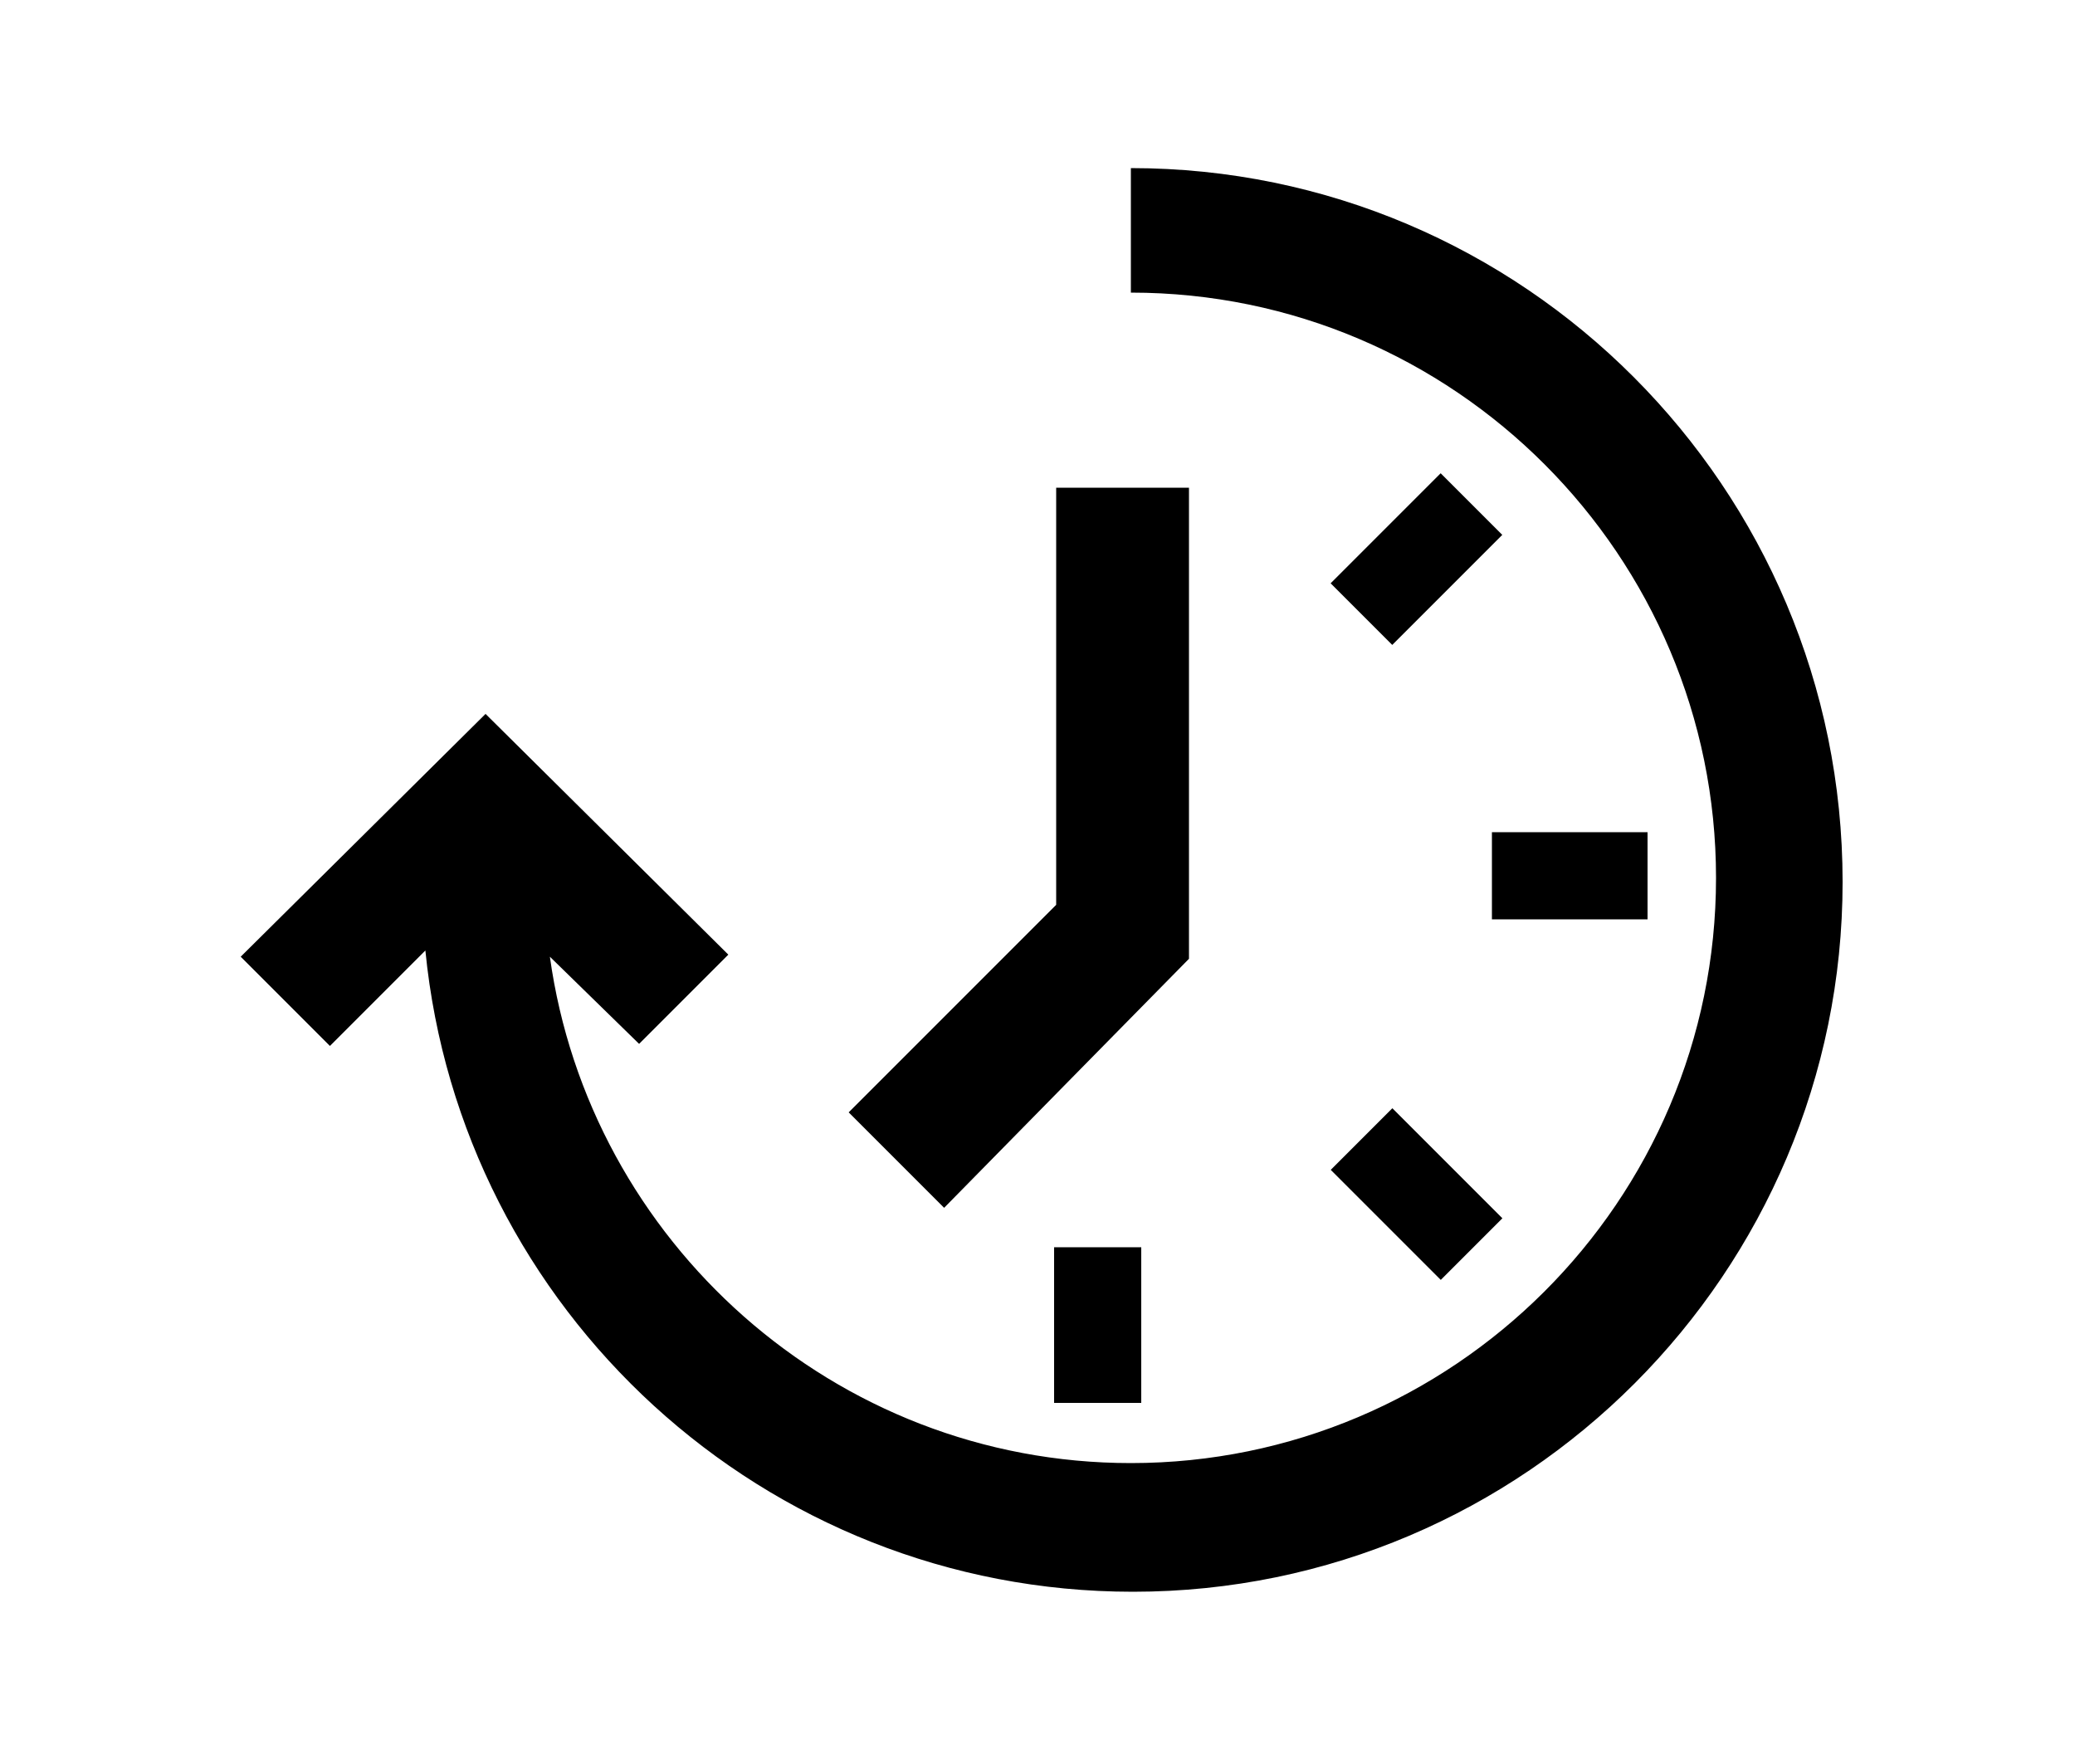
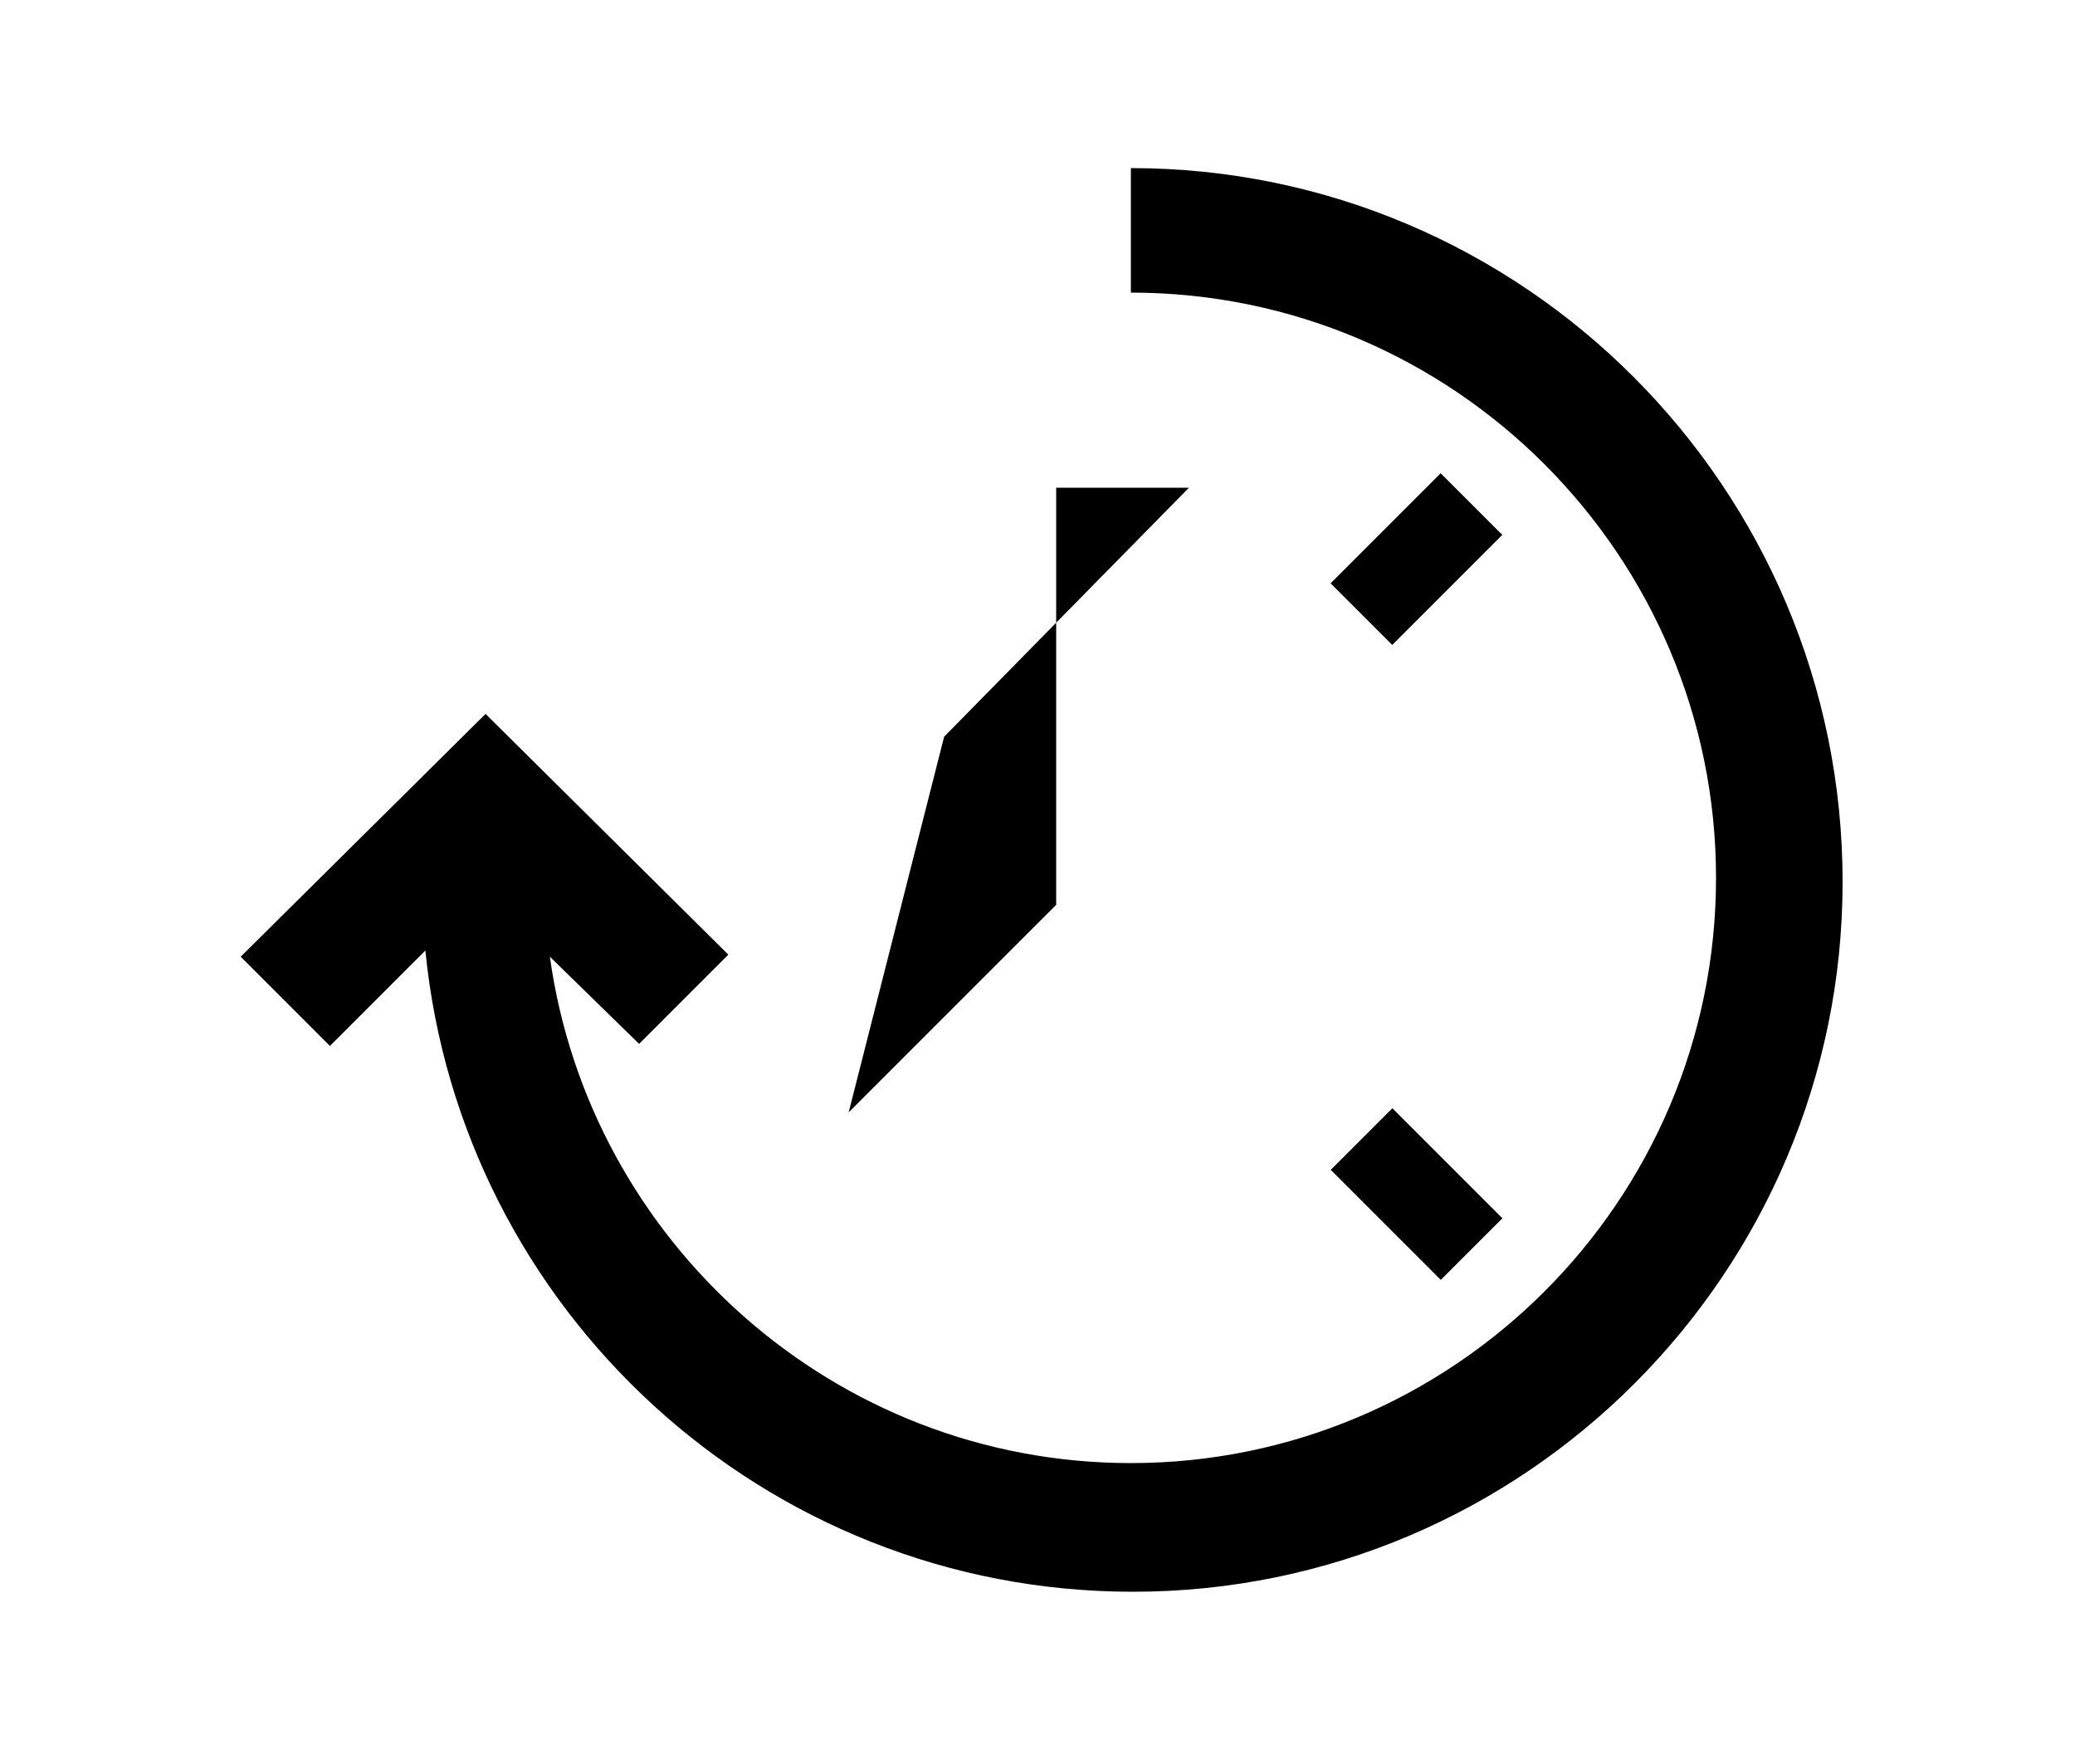
<svg xmlns="http://www.w3.org/2000/svg" version="1.1" x="0px" y="0px" viewBox="0 0 100 85" enable-background="new 0 0 100 85" xml:space="preserve" width="100" height="85">
-   <rect x="71.9" y="40.1" width="7.5" height="4.2" />
-   <rect x="50.8" y="60.1" width="4.2" height="7.5" />
  <rect x="64.5" y="24.8" transform="matrix(-0.707 0.707 -0.707 -0.707 135.534 -2.294)" width="7.5" height="4.2" />
  <rect x="64.5" y="55.5" transform="matrix(-0.707 -0.707 0.707 -0.707 75.798 146.513)" width="7.5" height="4.2" />
-   <path d="M40.9 53.6l10-10V23.5h6.4v22.7c-0.4 0.4-11.8 12-11.8 12L40.9 53.6z" />
+   <path d="M40.9 53.6l10-10V23.5h6.4c-0.4 0.4-11.8 12-11.8 12L40.9 53.6z" />
  <path d="M54.5 8.1v6c15.6 0 28.2 12.7 28.2 28.2c0 15.6-12.7 28.2-28.2 28.2c-14.3 0-26.1-10.7-28-24.4l4.3 4.2l4.3-4.3L23.4 34.4 L11.6 46.1l4.3 4.3l4.6-4.6c1.7 17.3 16.3 30.9 34.1 30.9c18.9 0 34.2-15.4 34.2-34.2C88.8 23.5 73.4 8.1 54.5 8.1z" />
</svg>